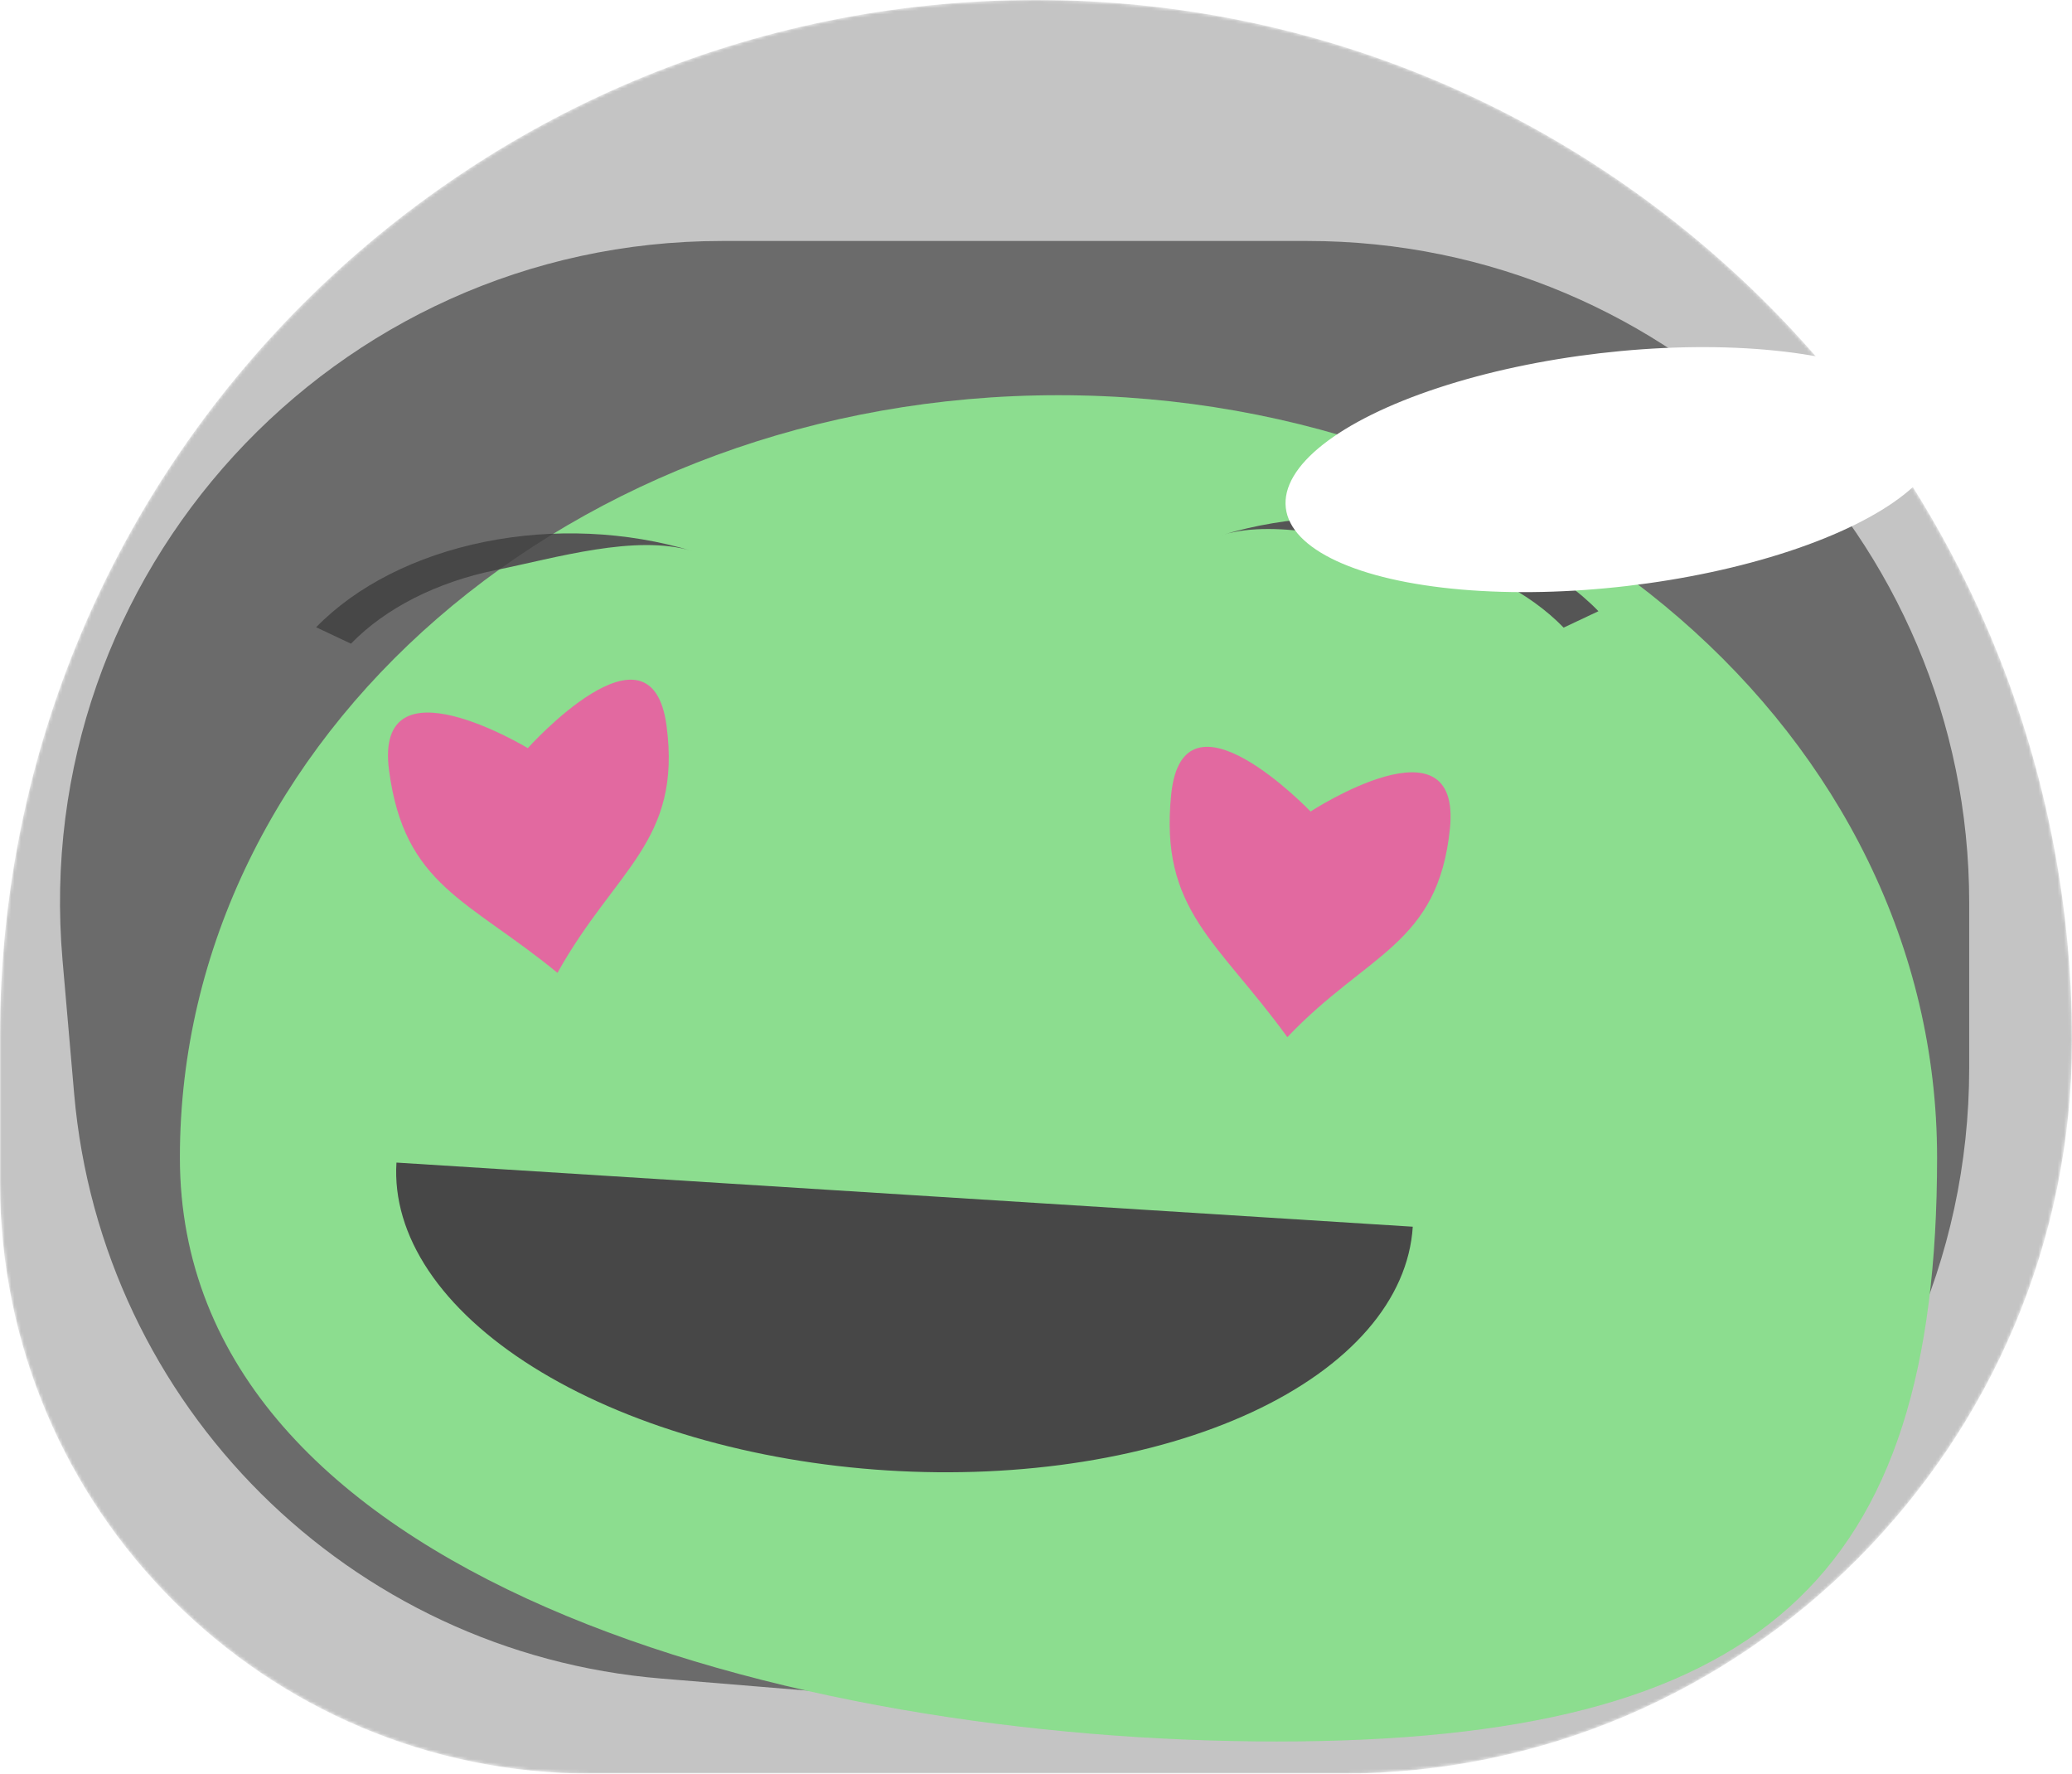
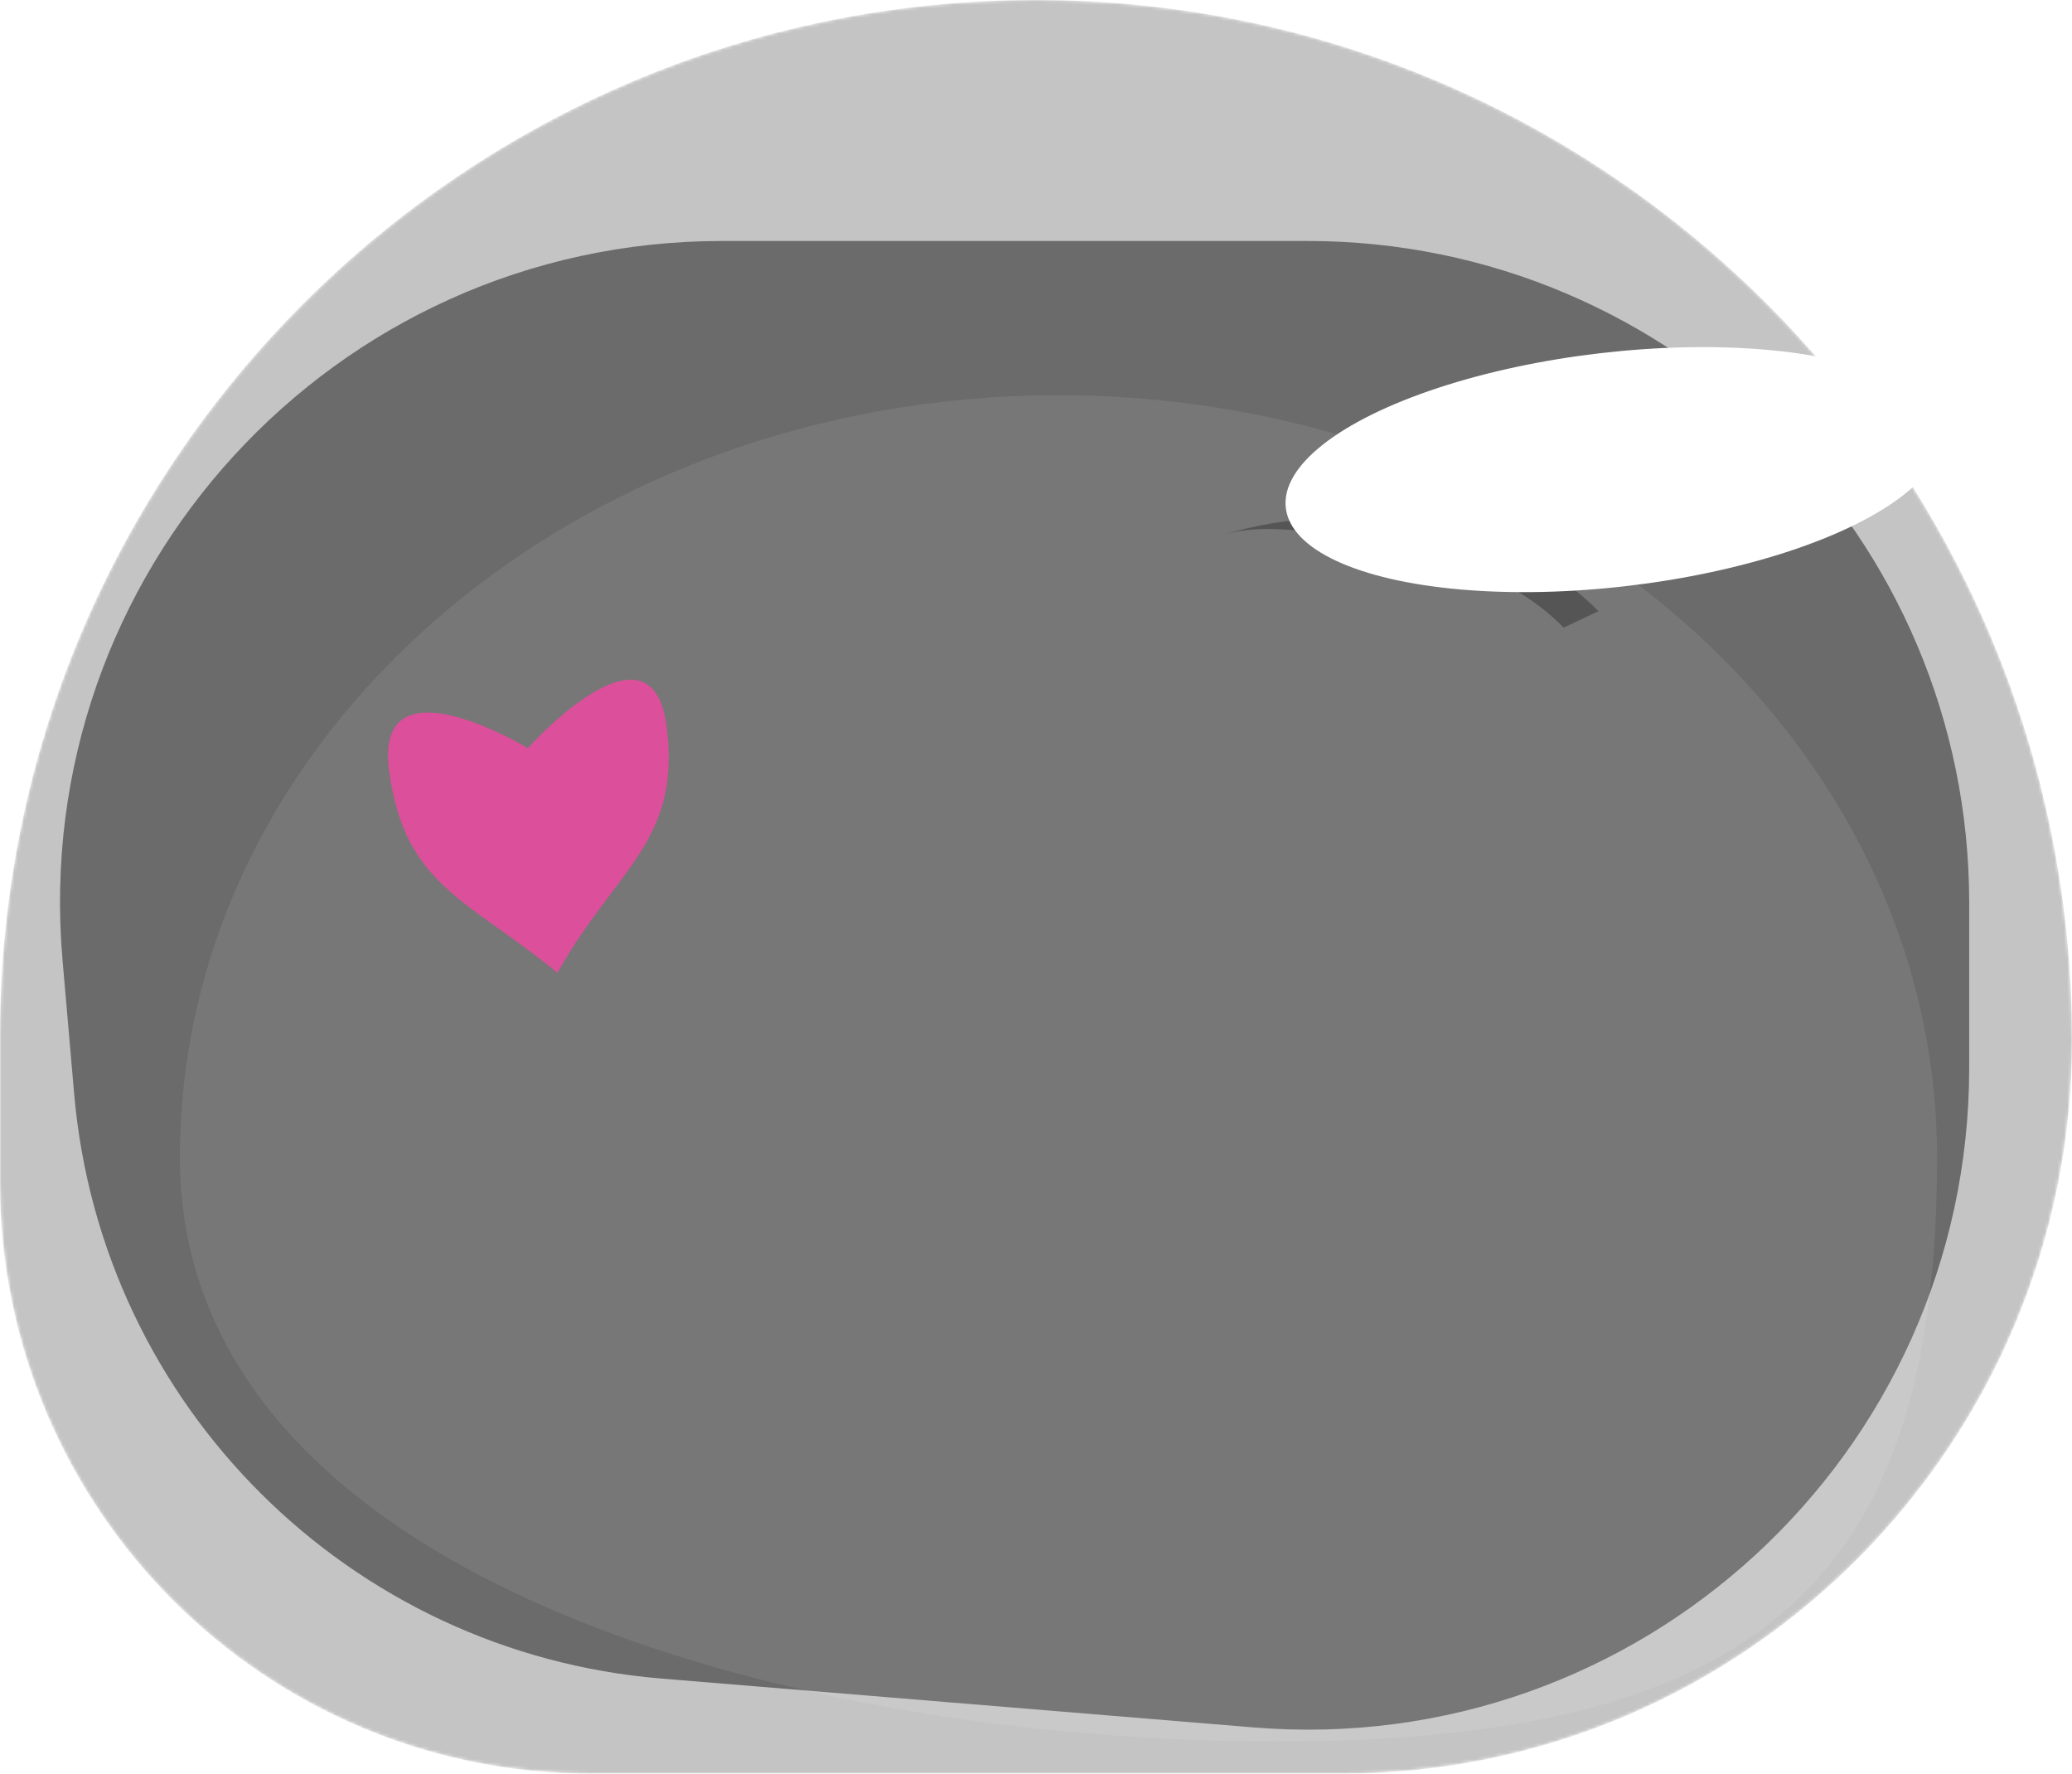
<svg xmlns="http://www.w3.org/2000/svg" width="645" height="552" viewBox="0 0 645 552" fill="none">
  <mask id="mask0" mask-type="alpha" maskUnits="userSpaceOnUse" x="0" y="0" width="645" height="552">
    <path d="M645 323.794C645 145.682 500.612 0 322.5 0C144.388 0 0 144.388 0 322.5V368C0 469.62 82.38 552 184 552H417.706C543.237 552 645 449.325 645 323.794Z" fill="#C4C4C4" />
  </mask>
  <g mask="url(#mask0)">
    <path d="M645 323.794C645 145.682 500.612 0 322.5 0C144.388 0 0 144.388 0 322.5V368C0 469.62 82.38 552 184 552H417.706C543.237 552 645 449.325 645 323.794Z" fill="#C4C4C4" />
    <path d="M613 281C613 167.229 520.771 75 407 75H224.694C103.88 75 9.001 178.489 19.469 298.849L23.085 340.426C31.53 437.532 108.749 514.407 205.891 522.42L390.066 537.611C510.107 547.513 613 452.758 613 332.309V281Z" fill="#6B6B6B" />
    <g filter="url(#filter0_di)">
-       <path d="M578 326.26C578 457.296 523.55 508 372.5 508C221.45 508 31 457.296 31 326.26C31 195.225 153.45 89 304.5 89C455.55 89 578 195.225 578 326.26Z" fill="#82DA85" />
-     </g>
+       </g>
    <path d="M207.494 225.907C212.243 261.88 191.571 270.472 173.534 302.776C145.739 279.934 125.86 275.754 121.111 239.781C116.362 203.808 164.302 232.844 164.302 232.844C164.302 232.844 202.745 189.934 207.494 225.907Z" fill="#FF31A0" fill-opacity="0.74" />
-     <path d="M98.414 195.224C110.894 182.385 129.425 172.986 150.801 168.652C172.178 164.317 195.058 165.32 215.486 171.487C197.857 166.165 172.907 173.659 154.459 177.4C136.011 181.14 120.02 189.251 109.25 200.331L98.414 195.224Z" fill="#474747" />
-     <path d="M451.347 257.94C447.627 294.06 425.648 296.588 400.738 322.787C379.133 292.922 360.871 283.32 364.591 247.201C368.311 211.082 407.969 252.57 407.969 252.57C407.969 252.57 455.066 221.821 451.347 257.94Z" fill="#FF31A0" fill-opacity="0.74" />
    <path d="M497.586 190.224C485.106 177.385 466.575 167.986 445.199 163.652C423.822 159.317 400.942 160.32 380.514 166.487C398.143 161.165 423.093 168.659 441.541 172.4C459.989 176.14 475.98 184.251 486.75 195.331L497.586 190.224Z" fill="#474747" />
    <g style="mix-blend-mode:lighten" filter="url(#filter1_di)">
      <path d="M578 326.26C578 457.296 523.55 508 372.5 508C221.45 508 31 457.296 31 326.26C31 195.225 153.45 89 304.5 89C455.55 89 578 195.225 578 326.26Z" fill="white" fill-opacity="0.08" />
    </g>
    <g style="mix-blend-mode:soft-light">
      <ellipse rx="102.701" ry="36.474" transform="matrix(-0.993 0.116 0.116 0.993 502.244 146.161)" fill="white" />
    </g>
-     <path d="M439.786 381.788C439.075 393.059 434.279 403.962 425.672 413.873C417.066 423.785 404.817 432.512 389.626 439.555C374.434 446.599 356.597 451.821 337.133 454.923C317.669 458.026 296.959 458.948 276.186 457.638C255.412 456.327 234.983 452.81 216.063 447.286C197.143 441.762 180.104 434.339 165.917 425.443C151.731 416.546 140.676 406.349 133.384 395.434C126.091 384.52 122.704 373.101 123.415 361.829L281.6 371.808L439.786 381.788Z" fill="#474747" />
  </g>
  <defs>
    <filter id="filter0_di" x="31" y="89" width="561" height="427" filterUnits="userSpaceOnUse" color-interpolation-filters="sRGB">
      <feFlood flood-opacity="0" result="BackgroundImageFix" />
      <feColorMatrix in="SourceAlpha" type="matrix" values="0 0 0 0 0 0 0 0 0 0 0 0 0 0 0 0 0 0 127 0" />
      <feOffset dx="10" dy="4" />
      <feGaussianBlur stdDeviation="2" />
      <feColorMatrix type="matrix" values="0 0 0 0 0 0 0 0 0 0 0 0 0 0 0 0 0 0 0.25 0" />
      <feBlend mode="normal" in2="BackgroundImageFix" result="effect1_dropShadow" />
      <feBlend mode="normal" in="SourceGraphic" in2="effect1_dropShadow" result="shape" />
      <feColorMatrix in="SourceAlpha" type="matrix" values="0 0 0 0 0 0 0 0 0 0 0 0 0 0 0 0 0 0 127 0" result="hardAlpha" />
      <feOffset dx="15" dy="30" />
      <feGaussianBlur stdDeviation="2" />
      <feComposite in2="hardAlpha" operator="arithmetic" k2="-1" k3="1" />
      <feColorMatrix type="matrix" values="0 0 0 0 1 0 0 0 0 1 0 0 0 0 1 0 0 0 0.28 0" />
      <feBlend mode="normal" in2="shape" result="effect2_innerShadow" />
    </filter>
    <filter id="filter1_di" x="31" y="89" width="561" height="427" filterUnits="userSpaceOnUse" color-interpolation-filters="sRGB">
      <feFlood flood-opacity="0" result="BackgroundImageFix" />
      <feColorMatrix in="SourceAlpha" type="matrix" values="0 0 0 0 0 0 0 0 0 0 0 0 0 0 0 0 0 0 127 0" />
      <feOffset dx="10" dy="4" />
      <feGaussianBlur stdDeviation="2" />
      <feColorMatrix type="matrix" values="0 0 0 0 0 0 0 0 0 0 0 0 0 0 0 0 0 0 0.25 0" />
      <feBlend mode="normal" in2="BackgroundImageFix" result="effect1_dropShadow" />
      <feBlend mode="normal" in="SourceGraphic" in2="effect1_dropShadow" result="shape" />
      <feColorMatrix in="SourceAlpha" type="matrix" values="0 0 0 0 0 0 0 0 0 0 0 0 0 0 0 0 0 0 127 0" result="hardAlpha" />
      <feOffset dx="15" dy="30" />
      <feGaussianBlur stdDeviation="2" />
      <feComposite in2="hardAlpha" operator="arithmetic" k2="-1" k3="1" />
      <feColorMatrix type="matrix" values="0 0 0 0 1 0 0 0 0 1 0 0 0 0 1 0 0 0 0.28 0" />
      <feBlend mode="normal" in2="shape" result="effect2_innerShadow" />
    </filter>
  </defs>
</svg>